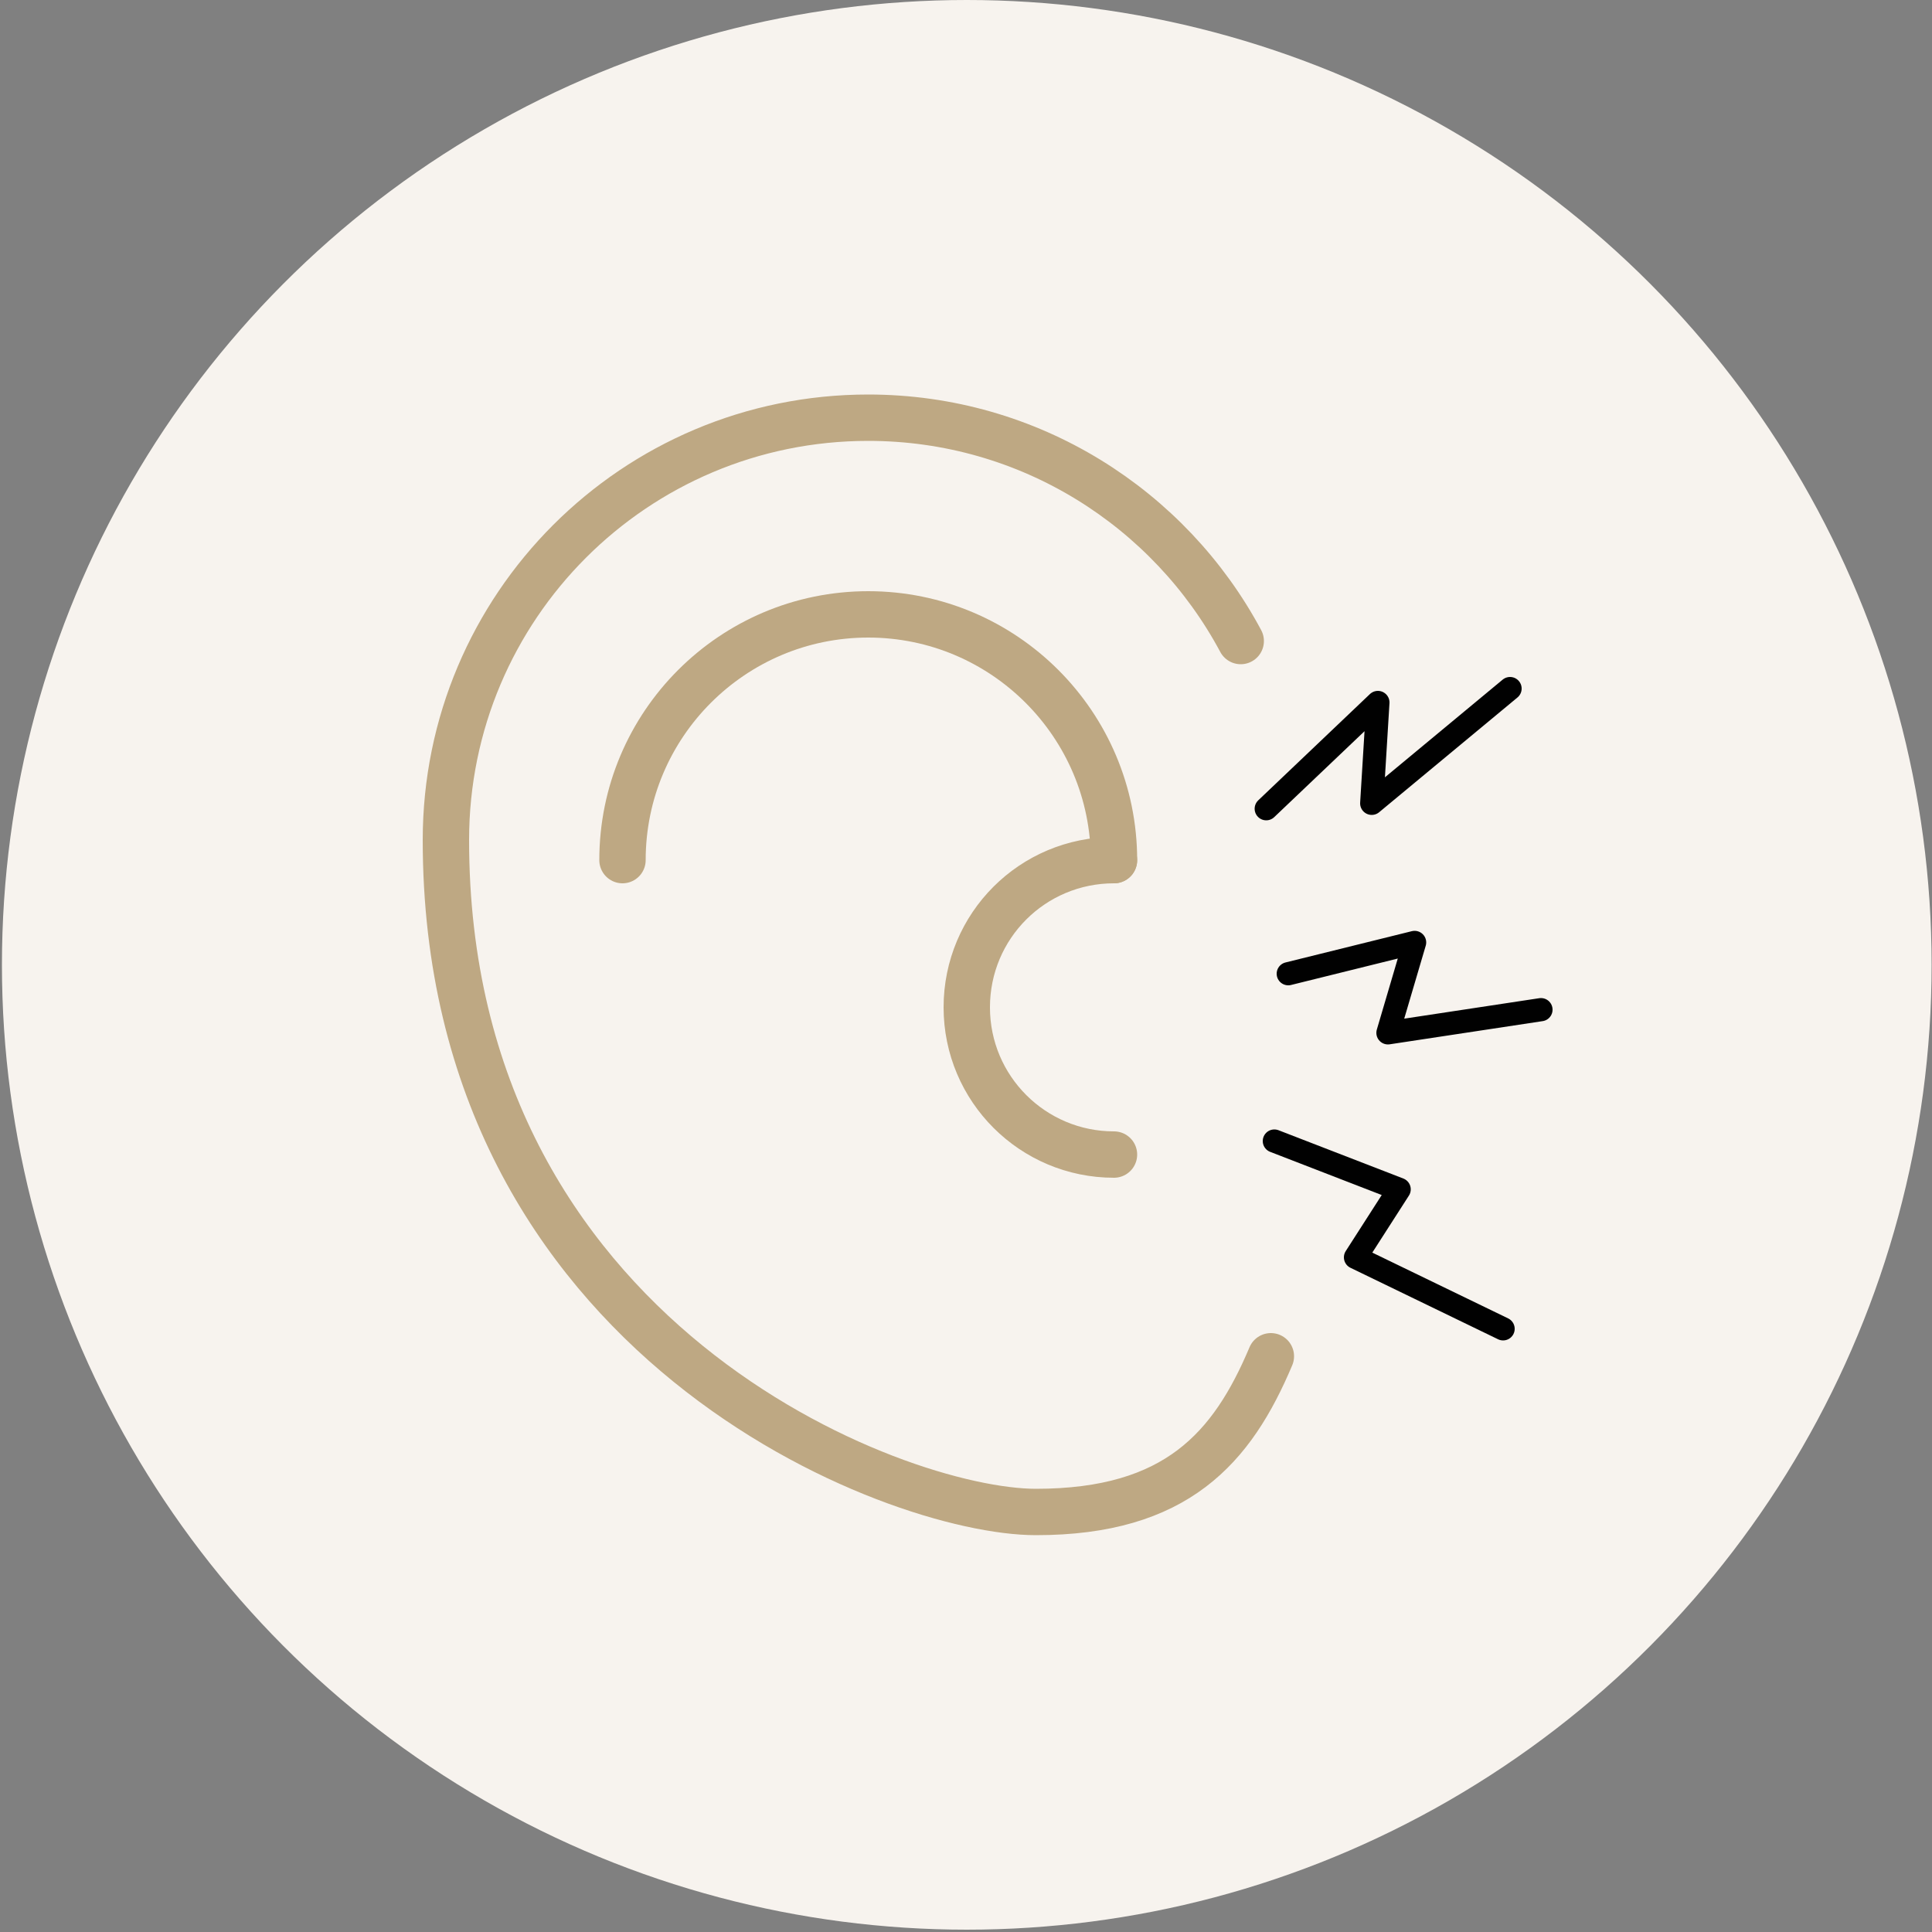
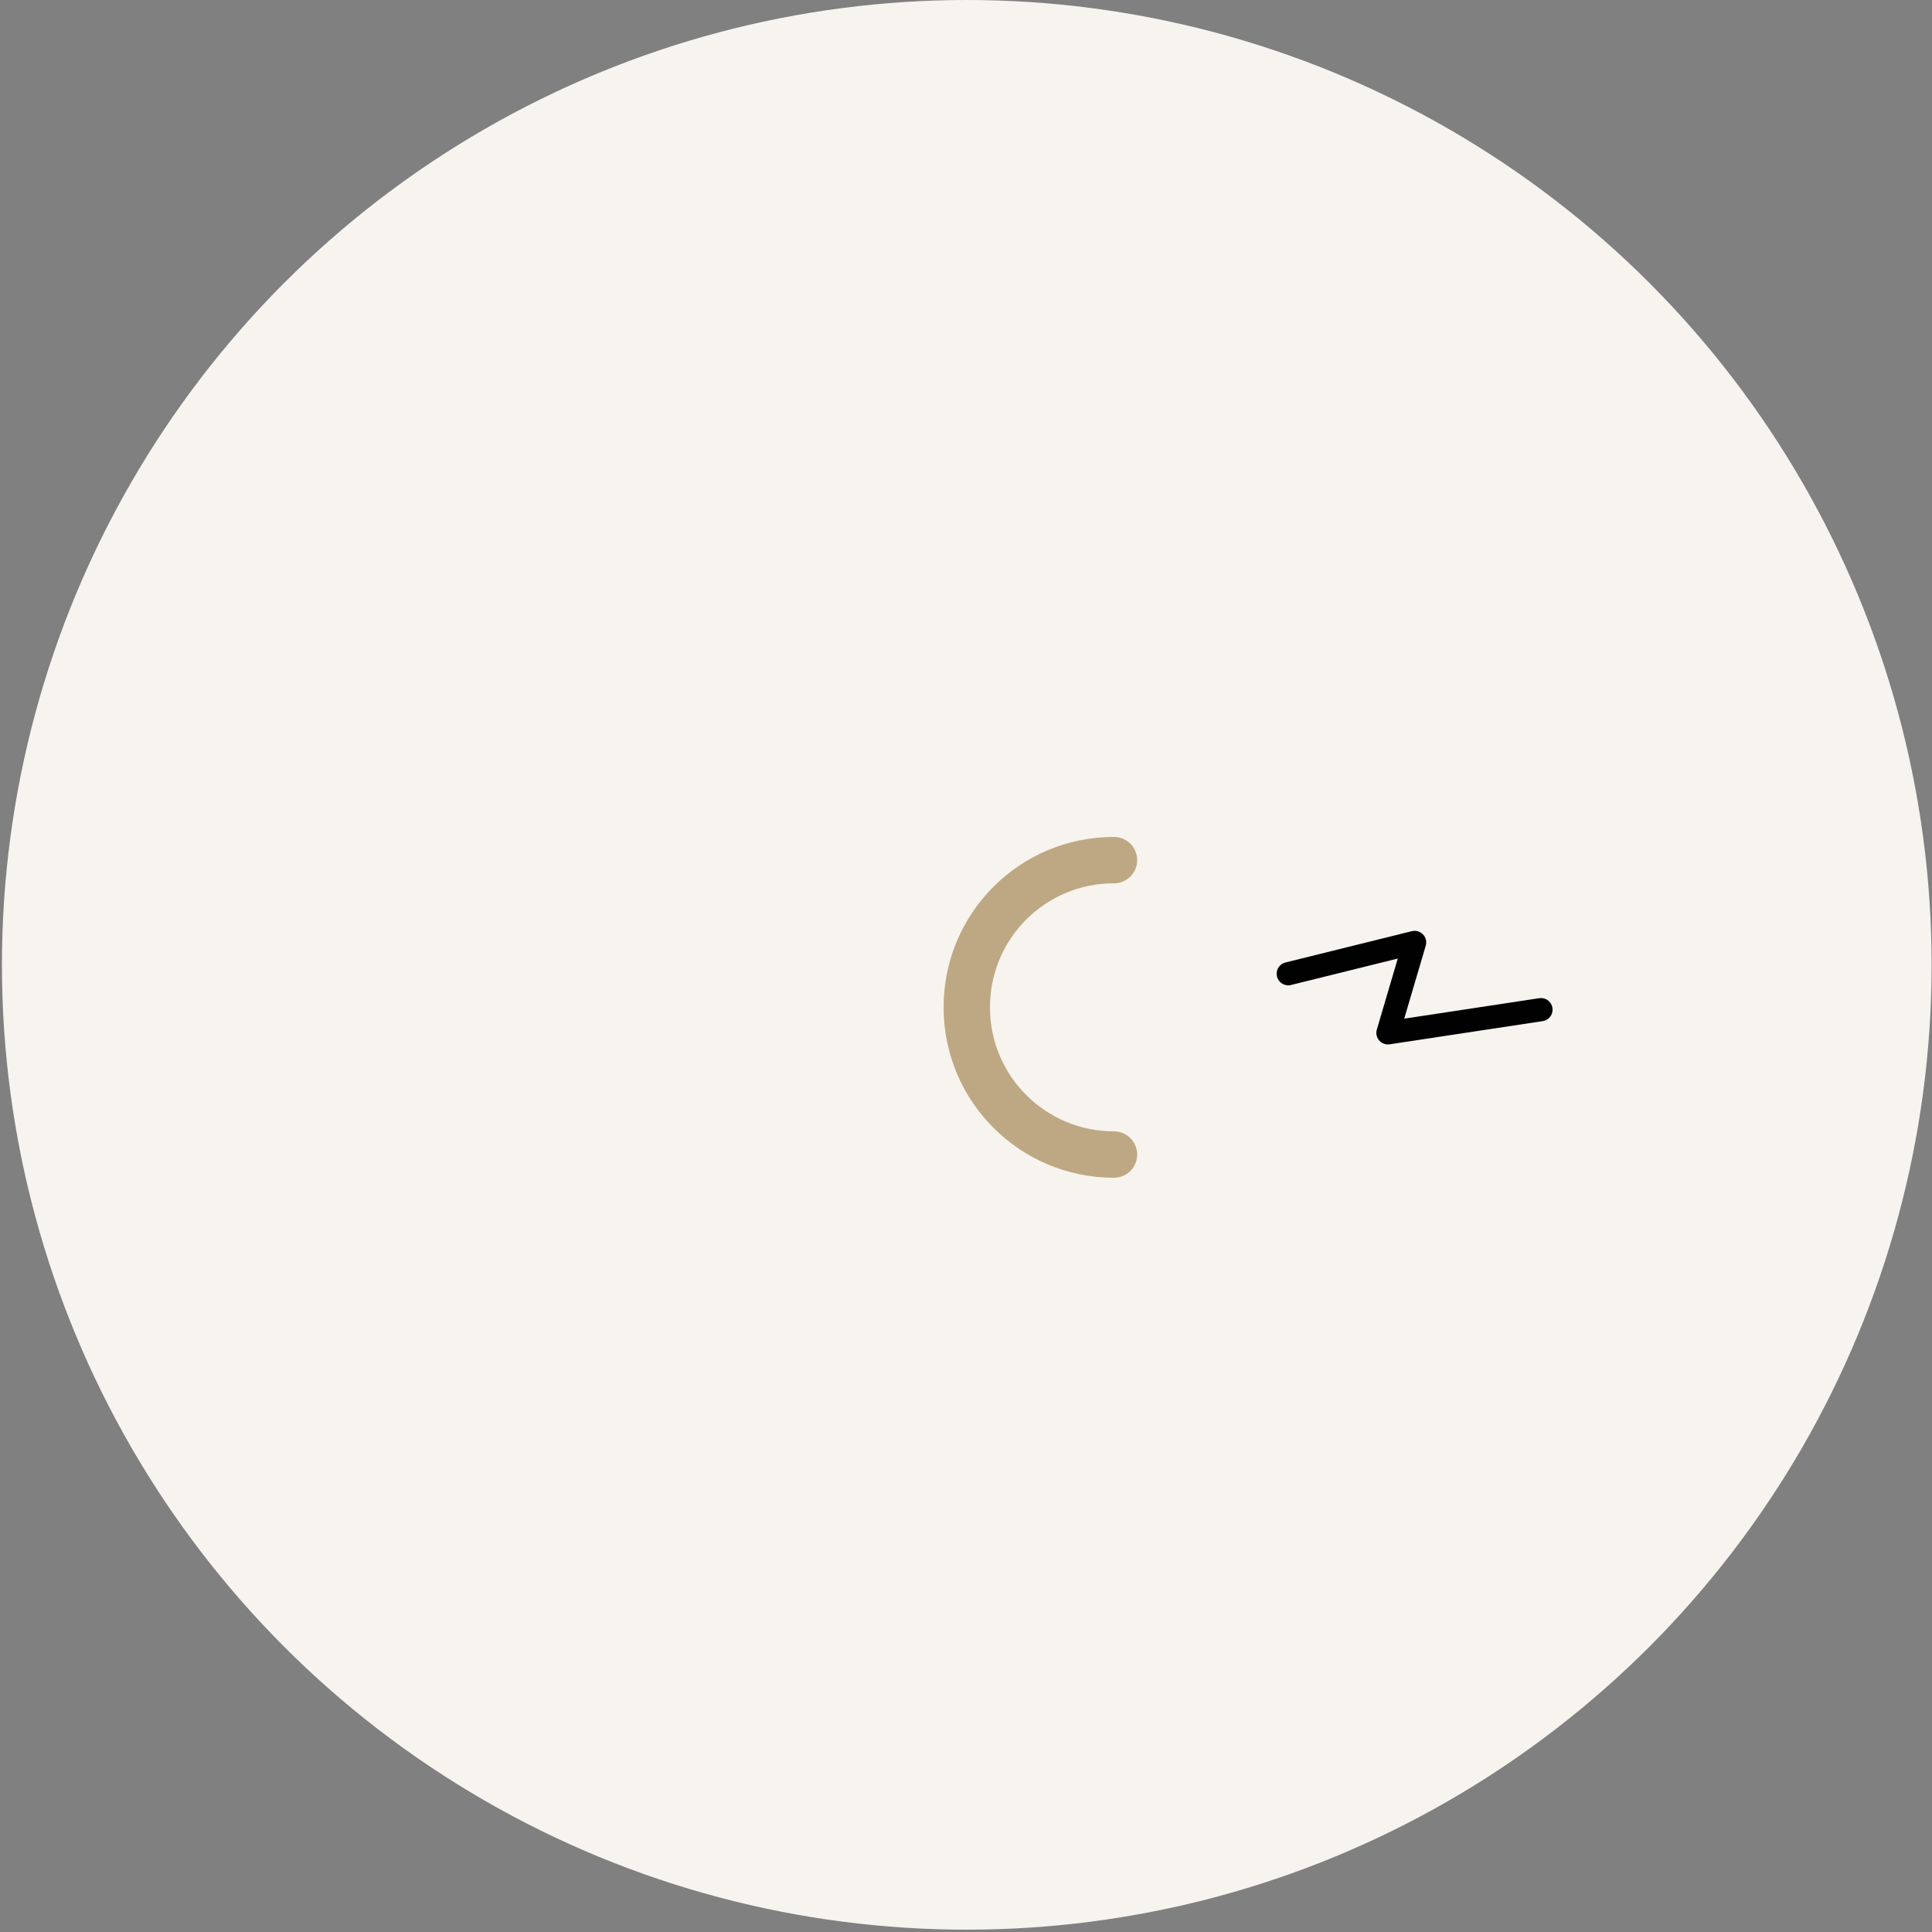
<svg xmlns="http://www.w3.org/2000/svg" viewBox="0 0 500 500">
  <rect x="0" y="0" width="500" height="500" fill="#808080" stroke="none" />
  <defs>
    <style>      .cls-1 {        fill: #f7f3ee;      }      .cls-2 {        stroke: #bea883;        stroke-width: 12px;      }      .cls-2, .cls-3 {        fill: none;        stroke-linecap: round;        stroke-linejoin: round;      }      .cls-3 {        stroke: #010101;        stroke-width: 6px;      }    </style>
  </defs>
  <g>
    <g id="Circle">
      <circle class="cls-1" cx="250.2" cy="249.7" r="249.7" />
    </g>
    <g id="Graphic">
-       <path class="cls-2" d="M321.1,165.9c-18.4-34.4-54.7-57.8-96.4-57.8-60.4,0-109.3,48.9-109.3,109.3,0,129.6,116.3,173.9,152.7,173.9s50.8-16.6,60.8-40.3" />
-       <path class="cls-2" d="M161.1,222.6c0-35.1,28.5-63.6,63.6-63.6s63.6,28.5,63.6,63.6" />
      <path class="cls-2" d="M288.3,298.8c-21,0-38.1-17-38.1-38.1s17-38.1,38.1-38.1" />
-       <polyline class="cls-3" points="327.7 209.3 356.6 181.8 355 207.9 390.8 178.2" />
      <polyline class="cls-3" points="333.4 252 366.1 243.9 359.2 267.3 398.8 261.3" />
-       <polyline class="cls-3" points="329.8 295.3 362.1 307.8 350.8 325.4 389 343.9" />
    </g>
  </g>
</svg>